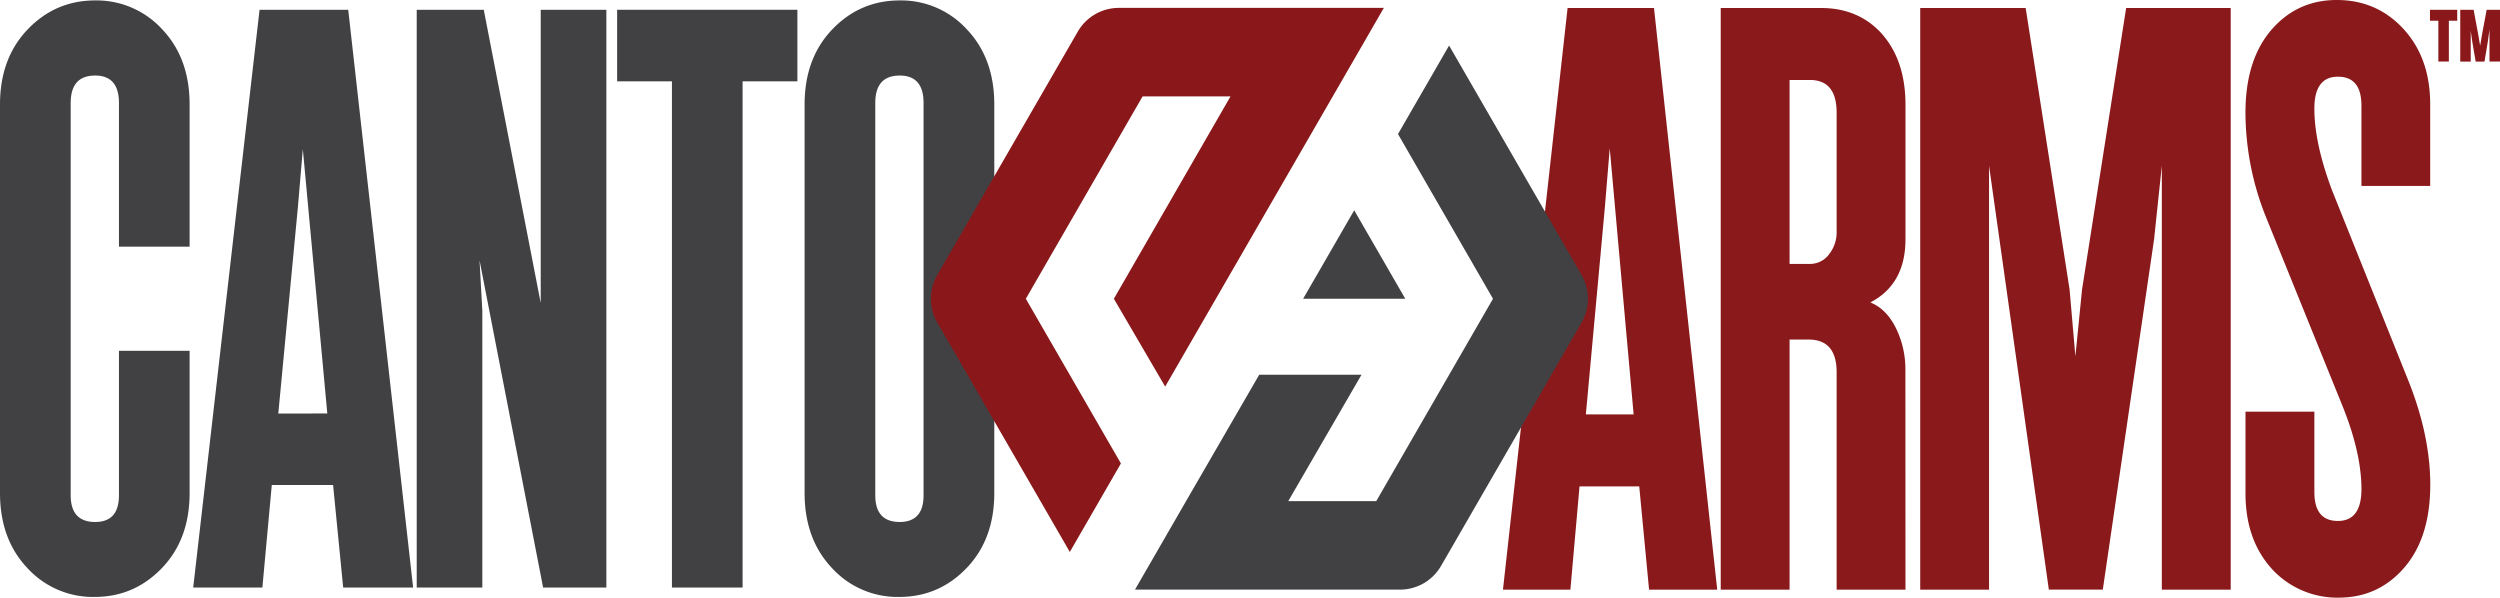
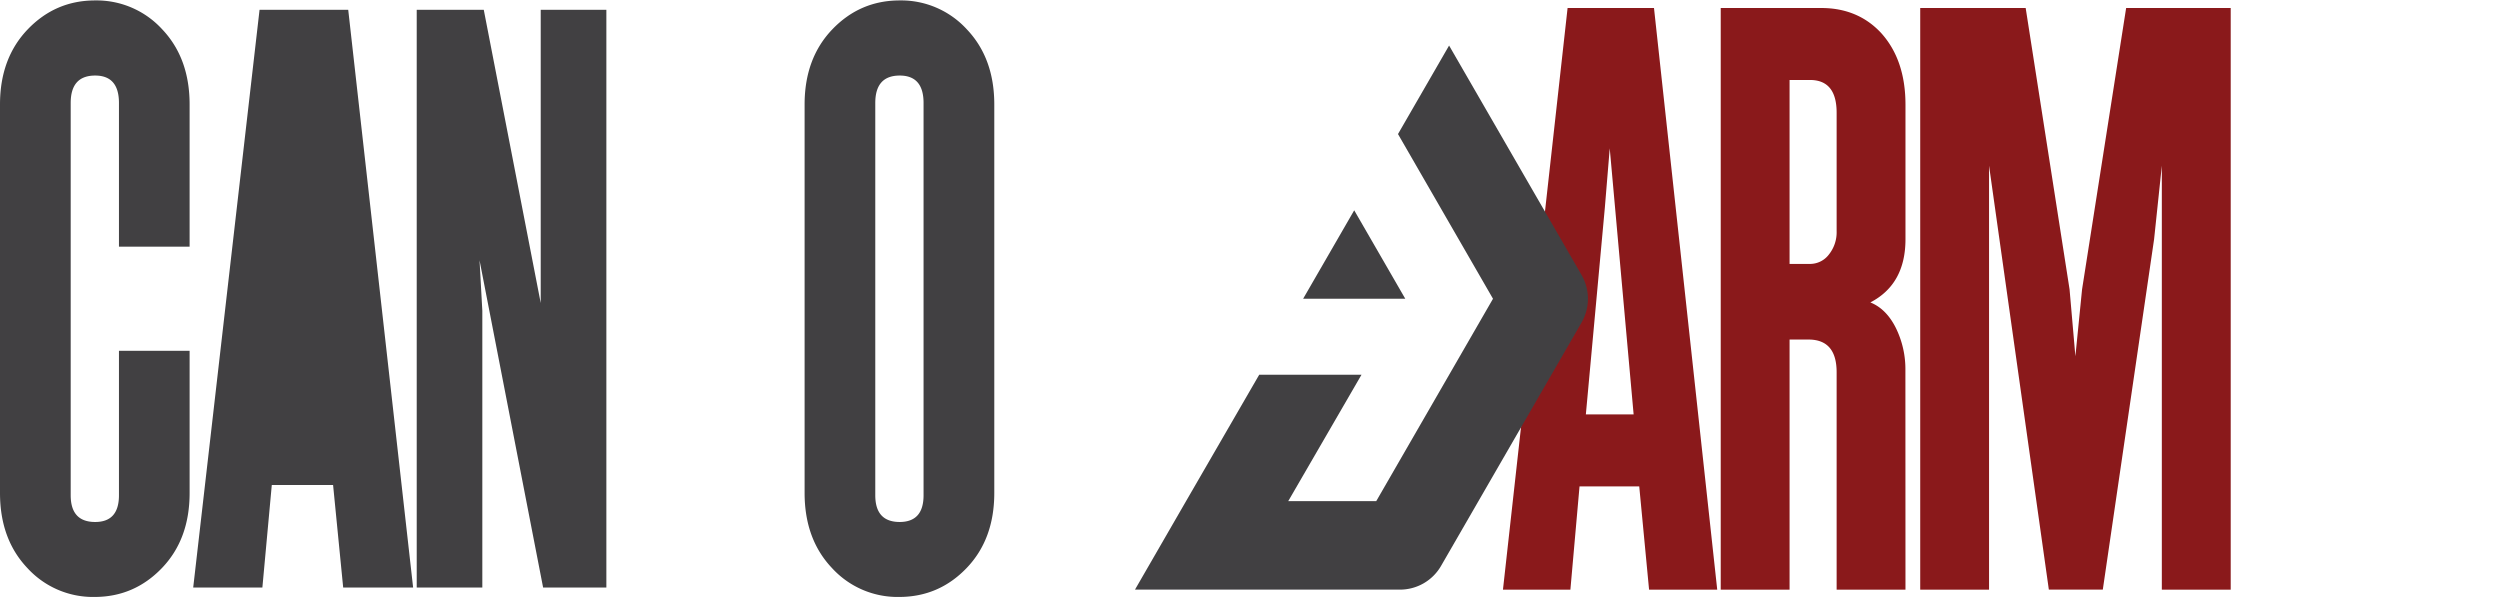
<svg xmlns="http://www.w3.org/2000/svg" id="Layer_1" data-name="Layer 1" viewBox="0 0 1327.58 317.37">
  <defs>
    <style>.cls-1{fill:#414042;}.cls-2{fill:#8a191b;}.cls-3{fill:#8a181a;}</style>
  </defs>
  <path class="cls-1" d="M100.69,261.8q0,24.56-14.74,39.89T50.15,317a47.16,47.16,0,0,1-35.6-15.34Q0,286.34,0,261.8V55.46Q0,30.92,14.74,15.57T50.54.23a47.21,47.21,0,0,1,35.6,15.34q14.55,15.35,14.55,39.89V131H63.17V54.69q0-14.56-12.63-14.57-13,0-13,14.57V263q0,14.19,13,14.19,12.63,0,12.63-14.19v-76.7h37.52Z" />
-   <path class="cls-1" d="M219.38,312H182.24l-5.36-54.46H144.33l-5,54.46H102.6L137.83,5.22h47.09Zm-45.57-92.43-13-140.37-2.68,31.45L147.78,219.61Z" />
+   <path class="cls-1" d="M219.38,312H182.24l-5.36-54.46H144.33l-5,54.46H102.6L137.83,5.22h47.09ZL147.78,219.61Z" />
  <path class="cls-1" d="M322,312H288.41L254.65,138.21l1.48,26.8V312H221.29V5.22H256.9l30.24,155.71V5.22H322Z" />
-   <path class="cls-1" d="M423.44,43.19h-29.1V312H356.82V43.19h-29.1v-38h95.72Z" />
  <path class="cls-1" d="M528,261.8q0,24.56-14.74,39.89T477.42,317a47.14,47.14,0,0,1-35.6-15.34q-14.56-15.35-14.55-39.89V55.46q0-24.54,14.74-39.89T477.8.23a47.22,47.22,0,0,1,35.61,15.34Q528,30.92,528,55.46ZM490.44,263V54.69q0-14.56-12.64-14.57-13,0-13,14.57V263q0,14.19,13,14.19Q490.45,277.14,490.44,263Z" />
  <path class="cls-2" d="M911.9,313.12H875.71l-5.22-54.82H838.78l-4.85,54.82H798.12L832.44,4.25h45.88Zm-44.39-93.05L854.82,78.77l-2.61,31.66L842.14,220.07Z" />
  <path class="cls-2" d="M1011.87,313.12H975.31V197.68q0-17.37-14.92-17.37H950.32V313.12H913.76V4.25H967.1q19.39,0,31.71,13.13,13.05,14.3,13.06,38.22V127q0,23.94-18.65,33.59,8.56,3.47,13.61,13.7a49.61,49.61,0,0,1,5,22.2ZM975.31,122.78V59.85q0-17.37-14.17-17.38H950.32v97.68h10.82a12.56,12.56,0,0,0,10.07-5A18.89,18.89,0,0,0,975.31,122.78Z" />
  <path class="cls-2" d="M1184.58,313.12H1148V88l-4.1,39-27.24,186.09H1088L1056.25,88V313.12H1019.7V4.25h56L1099,153.63l3.1,35.56,3.54-35.49L1129.05,4.25h55.53Z" />
-   <path class="cls-2" d="M1290.51,98.74H1254V56.1q0-15.37-12.49-15.37T1229,57.63q0,18.43,9.38,43.4l39.89,99.52q12.27,30,12.28,56.87,0,29.2-15,45.34-13.48,14.61-33.7,14.61a47.15,47.15,0,0,1-34.07-13.84q-15.36-15.75-15.35-41.49V218.62H1229v42.65q0,15.38,12.5,15.37T1254,259.73q0-19.2-10.07-44.18L1203.6,116a150.13,150.13,0,0,1-11.19-56.09q0-29.2,14.92-45.34Q1220.76,0,1240.9,0t33.94,13.83q15.67,15.76,15.67,41.5Z" />
-   <path class="cls-3" d="M1304.87,11h-4.45V32.69h-5.58V11h-4.45V5.19h14.48Zm22.71,21.68H1322v-17l-.87,6.29-1.79,10.74h-4.68L1312.84,22l-.89-6.3h.09v17h-5.57V5.19h7.1l2.46,13.2,1,5.92,1-5.92,2.46-13.2h7.11Z" />
  <polygon class="cls-1" points="746.25 158.65 692 158.65 719.13 111.68 746.25 158.65" />
  <path class="cls-1" d="M839.88,171.24,765.24,300.52a25.17,25.17,0,0,1-21.81,12.59H602.71l27.13-47L668.68,199H723L684.1,266.11h46.73l62-107.46L742.38,71.19l27.13-47,70.37,121.87A25.22,25.22,0,0,1,839.88,171.24Z" />
-   <path class="cls-3" d="M734.87,4.19l-27.13,47-89,154.1L591.5,158.65,653.44,51.19H606.75l-62,107.46,50.49,87.46-27.13,47L497.71,171.24a25.15,25.15,0,0,1,0-25.17L572.35,16.78a25.17,25.17,0,0,1,21.8-12.59Z" />
</svg>